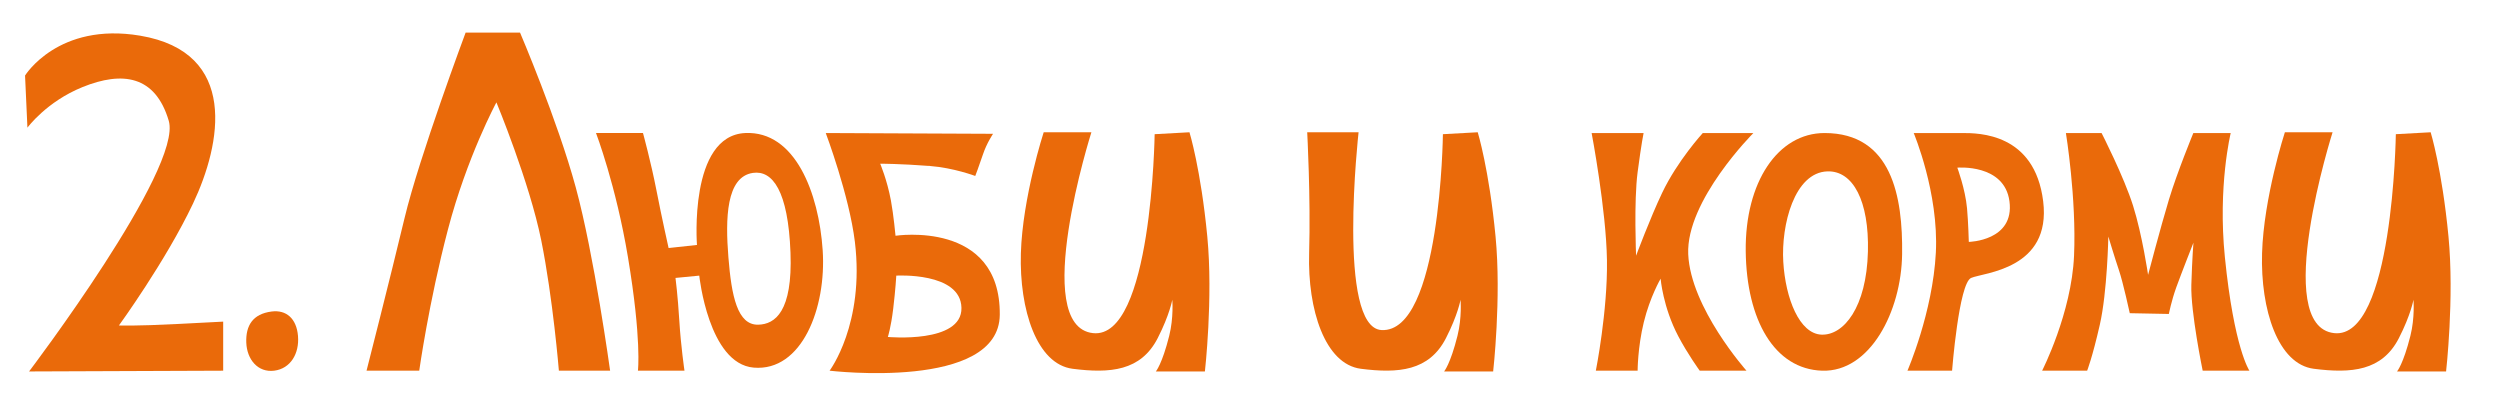
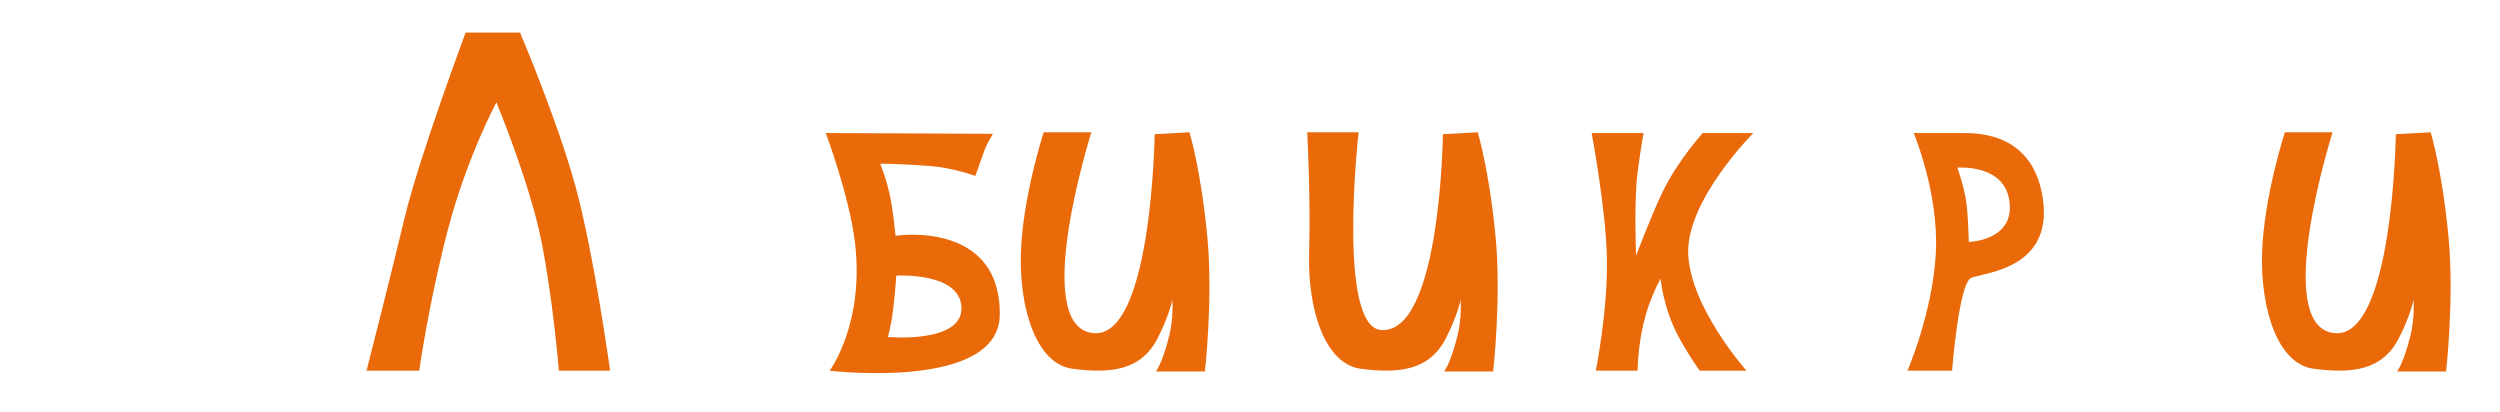
<svg xmlns="http://www.w3.org/2000/svg" id="Layer_1" data-name="Layer 1" viewBox="0 0 3261 537">
  <defs>
    <style> .cls-1 { fill: #ea6a0a; } </style>
  </defs>
-   <path class="cls-1" d="M354.42,406.32c-24.8,3.14-33.96,18.41-33.17,40.49s15.18,39.41,36.45,36.71,32.91-22.31,31.01-45.26c-1.9-22.94-15.44-34.33-34.29-31.94Z" />
  <path class="cls-1" d="M1168.12,307.53s-2.54-27.29-6-46c-5-27-14-48-14-48,0,0,26,0,65,3,30.92,2.38,59,13,59,13,0,0,5-13,10-28s13.23-27,13.23-27l-218.23-1s30.64,81.44,38,142c13,107-33,168-33,168,0,0,221.2,26.41,222-73,1-124-136-103-136-103Zm-10,132s4-12,7-37c3-25,4-43,4-43,0,0,84-5,85,42s-96,38-96,38Z" />
  <path class="cls-1" d="M1361.39,172.53s-27.65,85-29.76,158,20.57,144.5,67.49,150.5c48.82,6.24,89,3,111-40,15.55-30.39,19-50,19-50,0,0,2,23-4,47-9.23,36.92-17.44,46.5-17.44,46.5h63.98s10.87-95.58,3.14-176c-8.46-88-23.26-136-23.26-136l-45.42,2.5s-3.55,267.89-80.4,259.5c-82.47-9-2.11-262-2.11-262h-62.22Z" />
  <path class="cls-1" d="M2980.39,172.53s-27.65,85-29.76,158,20.57,144.5,67.49,150.5c48.82,6.24,89,3,111-40,15.55-30.39,19-50,19-50,0,0,2,23-4,47-9.23,36.92-17.44,46.5-17.44,46.5h63.98s10.87-95.58,3.14-176c-8.46-88-23.26-136-23.26-136l-45.42,2.5s-3.55,267.89-80.4,259.5c-82.47-9-2.11-262-2.11-262h-62.22Z" />
  <path class="cls-1" d="M1705.12,172.53s4.62,85,2.51,158,20.57,144.5,67.49,150.5c48.82,6.24,89,3,111-40,15.55-30.39,19-50,19-50,0,0,2,23-4,47-9.23,36.92-17.44,46.5-17.44,46.5h63.98s10.87-95.58,3.14-176c-8.46-88-23.26-136-23.26-136l-45.42,2.5s-2.79,259.45-80,255.5c-58.6-3-30-258-30-258h-67Z" />
-   <path class="cls-1" d="M32.68,98.53S75.78,28.53,182.78,46.53c128.94,21.69,106,141,69,219-35.71,75.27-96.66,159-96.66,159,0,0,20,1,78-2,46.11-2.39,58-3,58-3v64l-253.2,1S238.58,220.01,220.12,157.53c-17.47-59.13-60.34-65-112.34-44-47.15,19.04-72,53-72,53l-3.1-68Z" />
  <path class="cls-1" d="M478.12,483.53h68.74s12.46-89,37.39-184c24.92-95,63.27-166,63.27-166,0,0,43.14,104,58.48,180,15.34,76,23.01,170,23.01,170h66.82s-20.8-151-44.77-239-72.72-202-72.72-202h-70.98s-60.5,162-79.67,242c-19.17,80-49.57,199-49.57,199Z" />
-   <path class="cls-1" d="M1073.12,326.53c-5-75-36-156-101-153-73.93,3.41-63,146-63,146l-37,4s-9-40-16-76-17.41-74-17.41-74h-61.27s26.06,68.26,41.68,162c18,108,13,148,13,148h60.72s-4.72-32-6.72-65-5-56-5-56l31-3s12,115,71,120c62.9,5.33,95-78,90-153Zm-84,97c-27.35,.71-34.96-37.55-39-88s-3-104.88,32-110c25.41-3.72,45.95,23.02,49,104,2.9,77.08-20.17,93.43-42,94Z" />
  <path class="cls-1" d="M2076.12,173.53s19,100,20,166-14.51,144-14.51,144h54.51s0-30,8-63c8-33,22-57,22-57,0,0,3,37,23,75,12.4,23.56,28,45,28,45h61s-73-82-76-152,85-158,85-158h-66s-33,36-53,78c-15.65,32.86-34,82-34,82,0,0-3-71,2-109s7.79-51,7.79-51h-67.79Z" />
-   <path class="cls-1" d="M2379.93,173.53c-60.81,0-103.81,64-102.81,154s37.49,154,99.74,156c62.26,2,103.26-77,104.26-152s-13.39-158-101.19-158Zm56.6,154.41c-1.79,73.28-31.69,109.61-60.49,108.57-28.81-1.05-47.05-46.98-49.93-95-2.88-48.01,14.41-116.61,57.61-117.96,33.6-1.04,54.4,38.98,52.81,104.39Z" />
  <path class="cls-1" d="M2665.12,262.53c-11-89-84.11-89-105.55-89h-63.32s32.87,78,28.87,156-37.04,154-37.04,154h58.21s8.83-114,24.83-121,105-11,94-100Zm-97.01,53s-.64-25.4-2.31-43.8c-2.31-25.36-12.68-53.03-12.68-53.03,0,0,61.45-5.38,68.01,43.81,6.92,51.87-53.02,53.02-53.02,53.02Z" />
-   <path class="cls-1" d="M2663.74,483.53s38.39-75,41.65-150c3.26-75-10.62-160-10.62-160h46.54s29.18,57,41.12,95c11.94,38,19.53,90,19.53,90,0,0,16.28-62,27.13-98s31.9-87,31.9-87h48.76s-17,68.96-7.62,162c12,119,32,148,32,148h-60.95s-15.88-77-14.8-112c1.09-35,2.74-55,2.74-55,0,0-15.76,40-22.28,58-6.51,18-9.77,35-9.77,35l-51-1s-8.68-40-14.11-56c-5.43-16-13.86-44-13.86-44,0,0-1.33,72-11.1,115-9.77,43-16.55,60-16.55,60h-58.73Z" />
</svg>